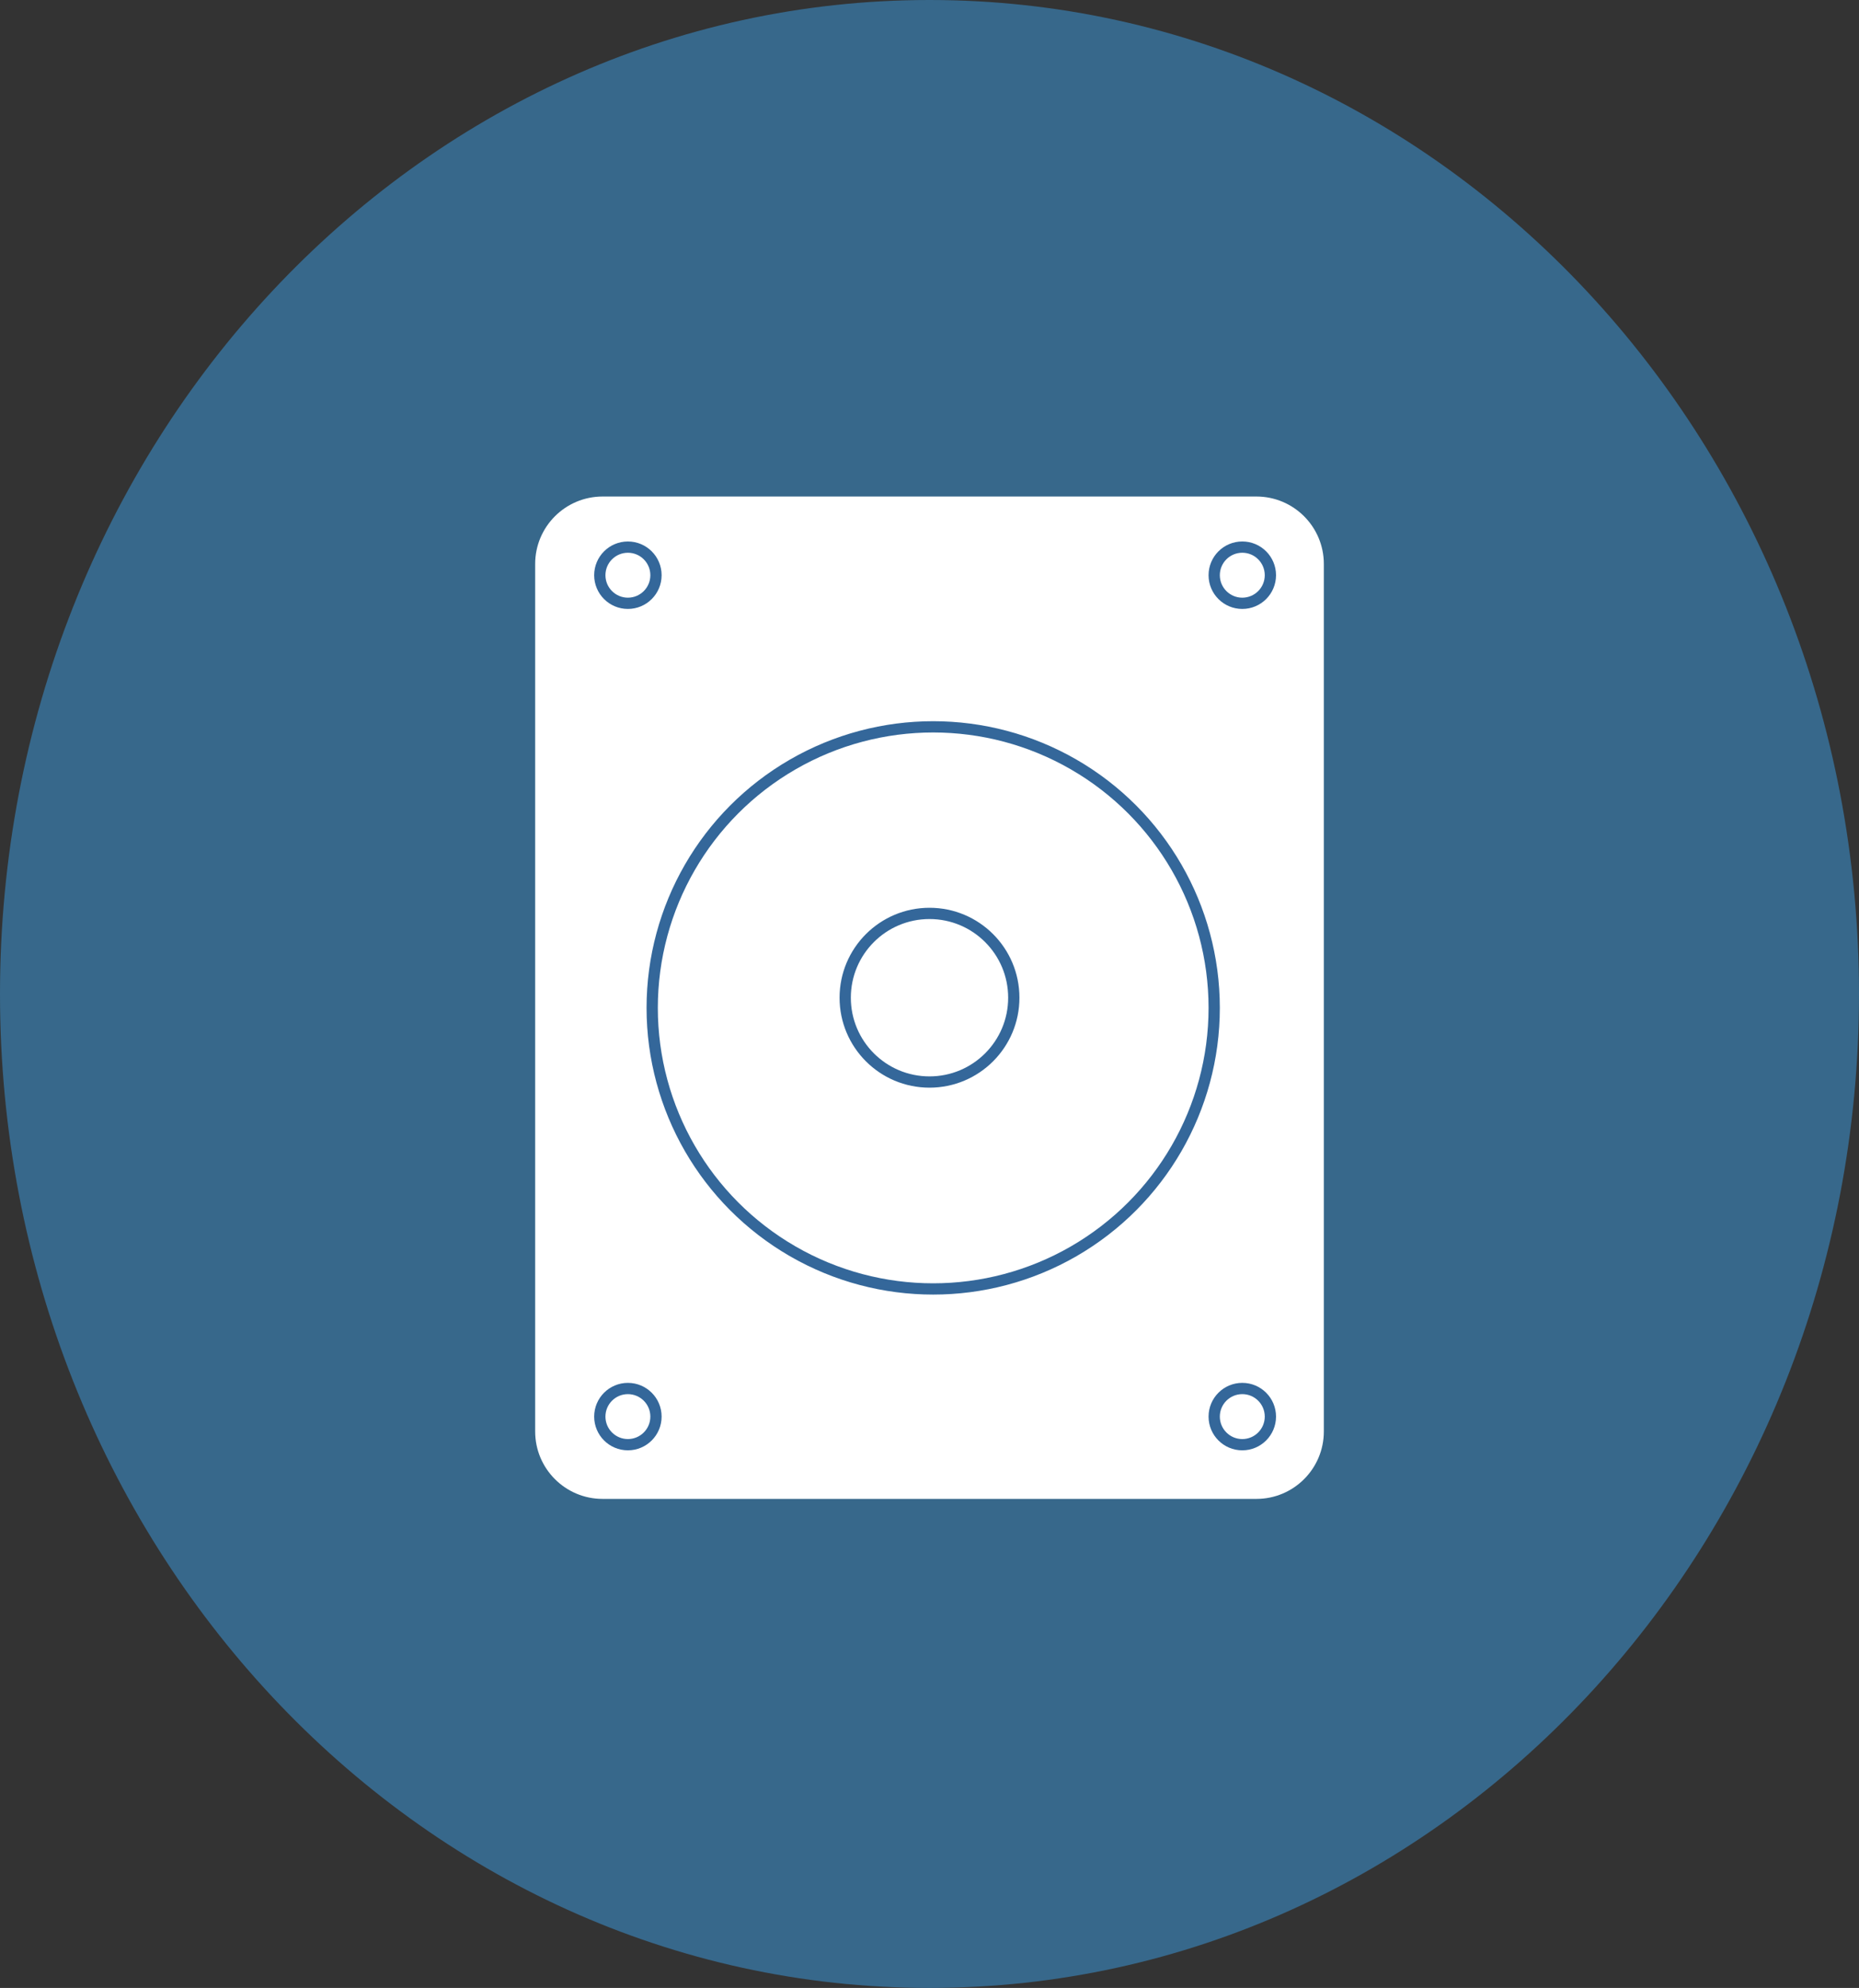
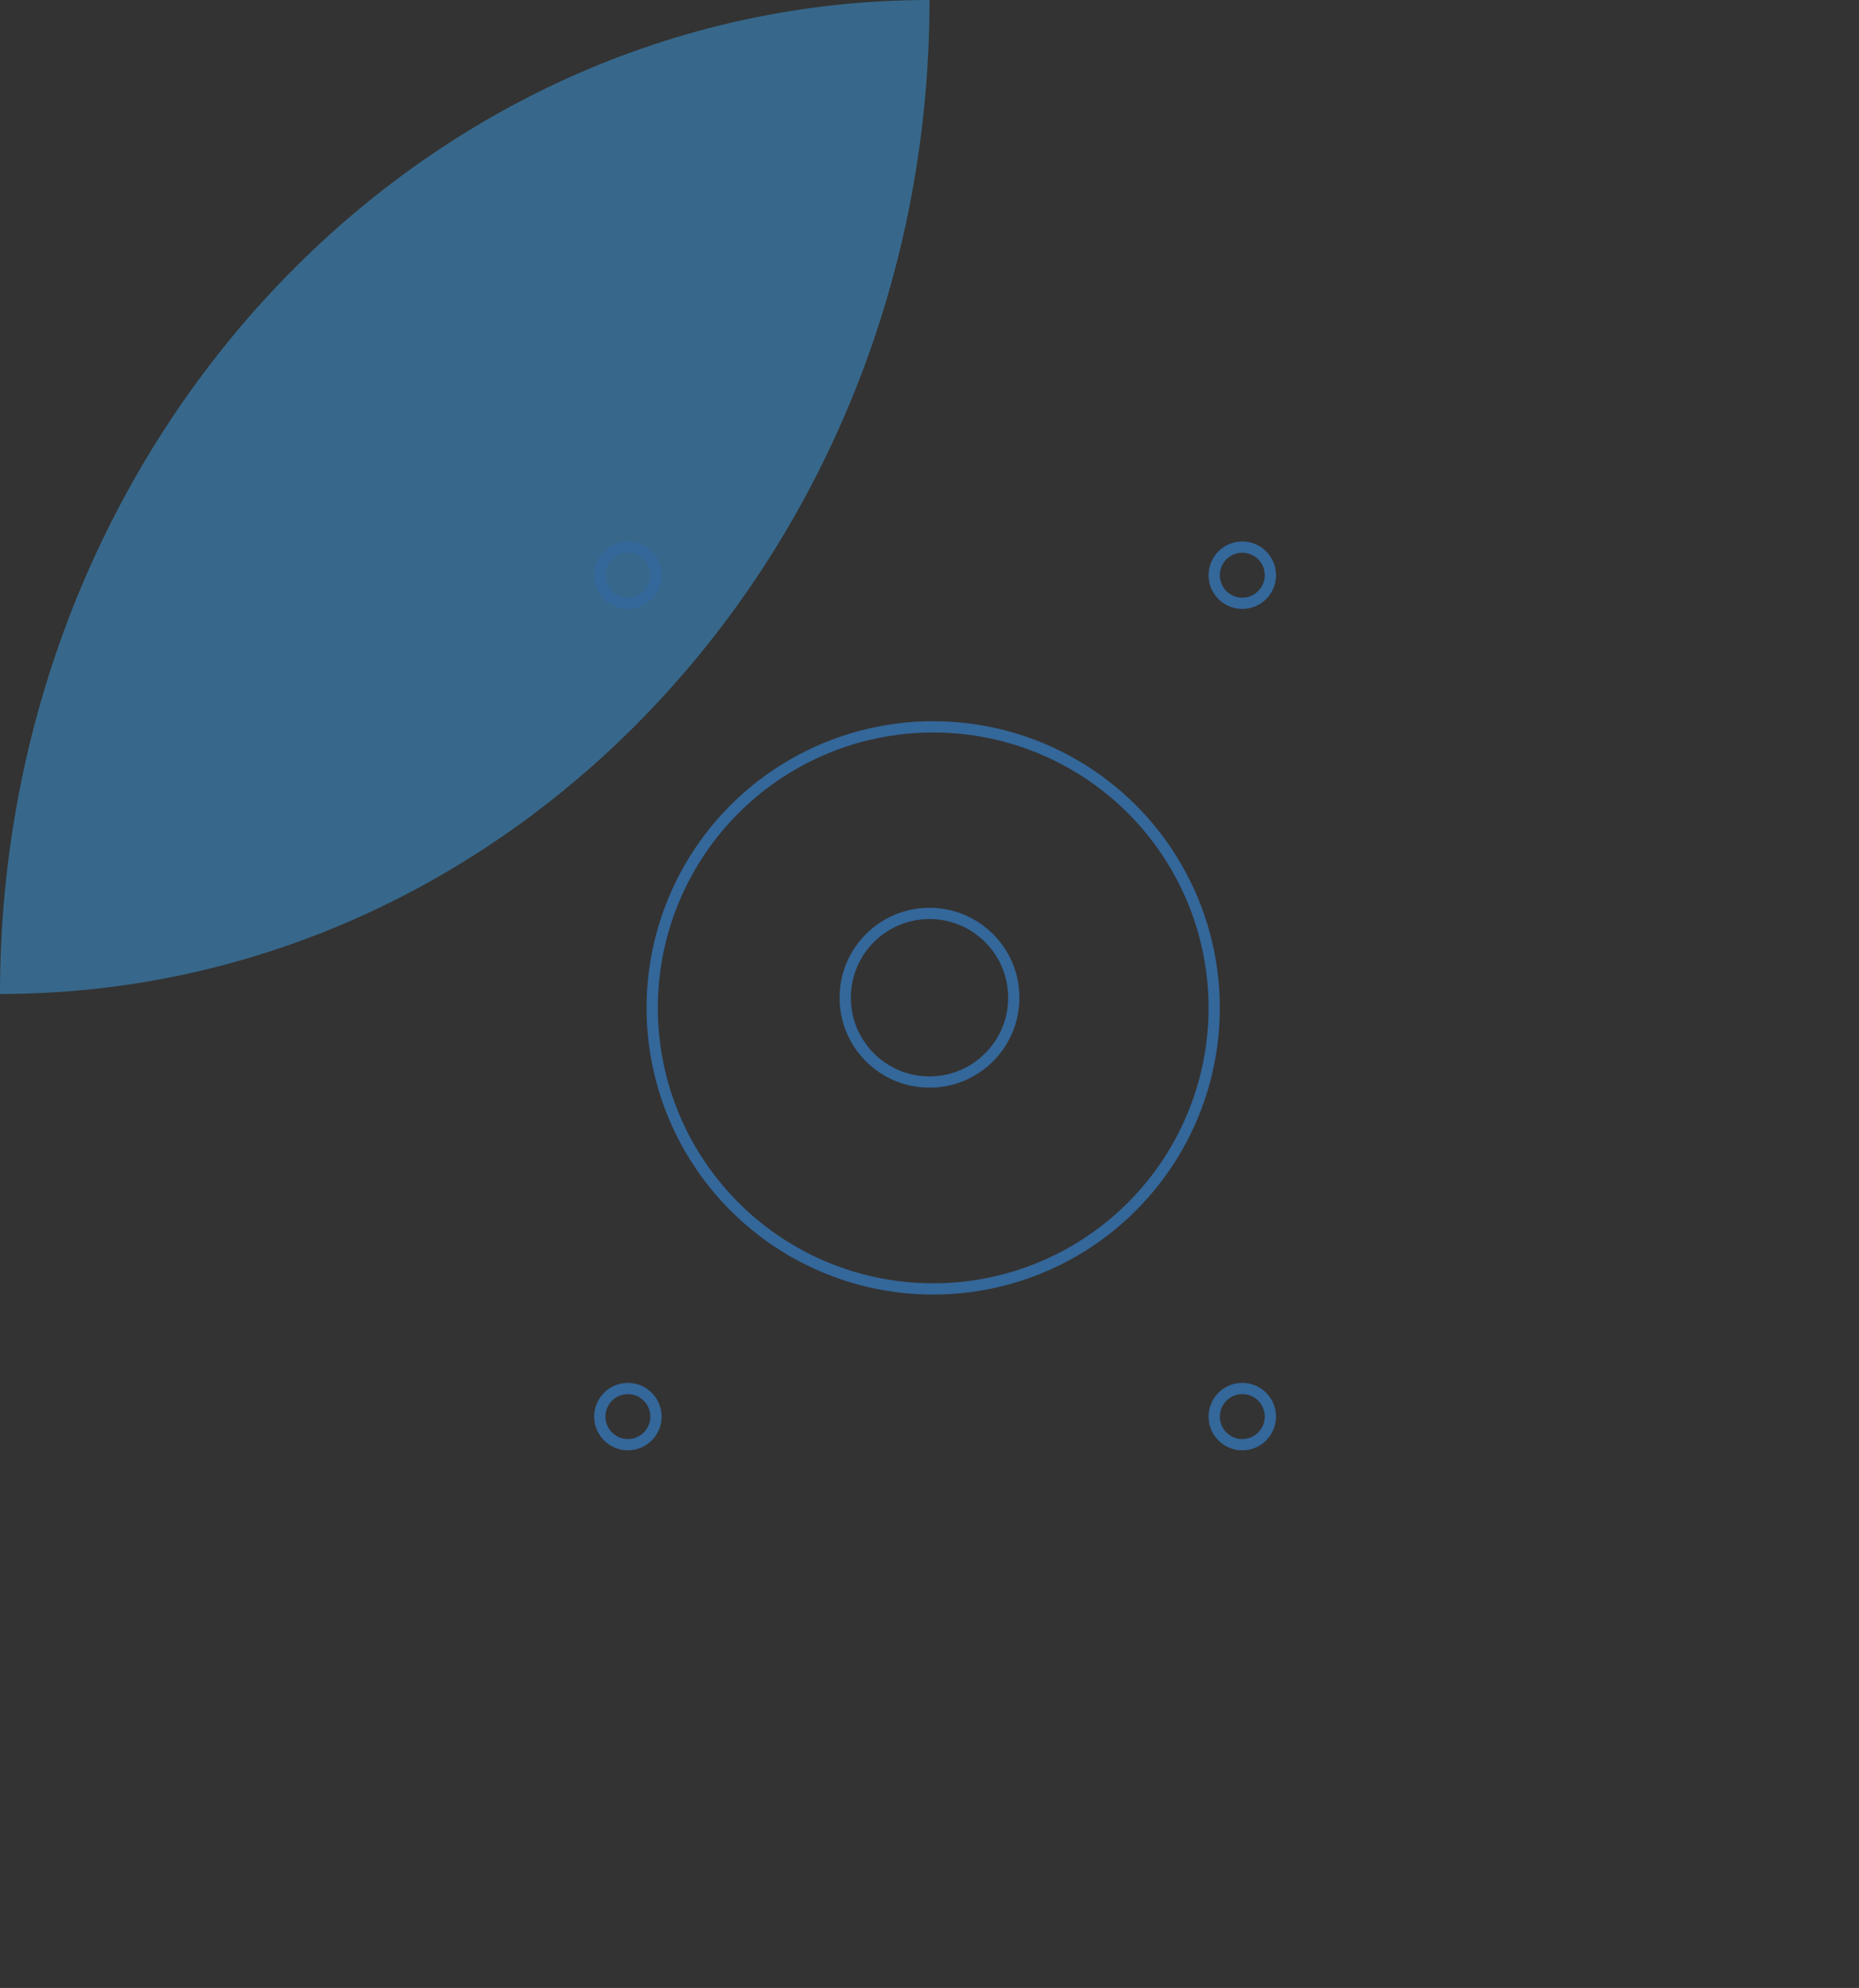
<svg xmlns="http://www.w3.org/2000/svg" version="1.1" id="Layer_1" x="0px" y="0px" width="165px" height="176.412px" viewBox="0 0 165 176.412" enable-background="new 0 0 165 176.412" xml:space="preserve">
  <rect x="0" y="0" width="165" height="176.412" fill="#333333" stroke="none" />
  <g>
-     <path fill="#37688B" d="M82.5,0C128.063,0,165,39.49,165,88.206c0,48.714-36.938,88.207-82.5,88.207S0,136.92,0,88.206   C0,39.49,36.938,0,82.5,0" />
+     <path fill="#37688B" d="M82.5,0c0,48.714-36.938,88.207-82.5,88.207S0,136.92,0,88.206   C0,39.49,36.938,0,82.5,0" />
    <g>
-       <path fill="#FFFFFF" d="M117.5,127.03c0,3.306-2.681,5.985-5.985,5.985H53.486c-3.305,0-5.986-2.68-5.986-5.985V50.047    c0-3.305,2.681-5.985,5.986-5.985h58.029c3.305,0,5.985,2.68,5.985,5.985V127.03z" />
      <circle fill="none" stroke="#34679A" stroke-miterlimit="10" cx="55.73" cy="51.045" r="2.493" />
      <circle fill="none" stroke="#34679A" stroke-miterlimit="10" cx="82.828" cy="89.442" r="24.941" />
      <circle fill="none" stroke="#34679A" stroke-miterlimit="10" cx="82.5" cy="88.539" r="7.482" />
      <circle fill="none" stroke="#34679A" stroke-miterlimit="10" cx="110.263" cy="51.045" r="2.494" />
      <circle fill="none" stroke="#34679A" stroke-miterlimit="10" cx="55.73" cy="125.711" r="2.493" />
      <circle fill="none" stroke="#34679A" stroke-miterlimit="10" cx="110.263" cy="125.711" r="2.494" />
    </g>
  </g>
</svg>